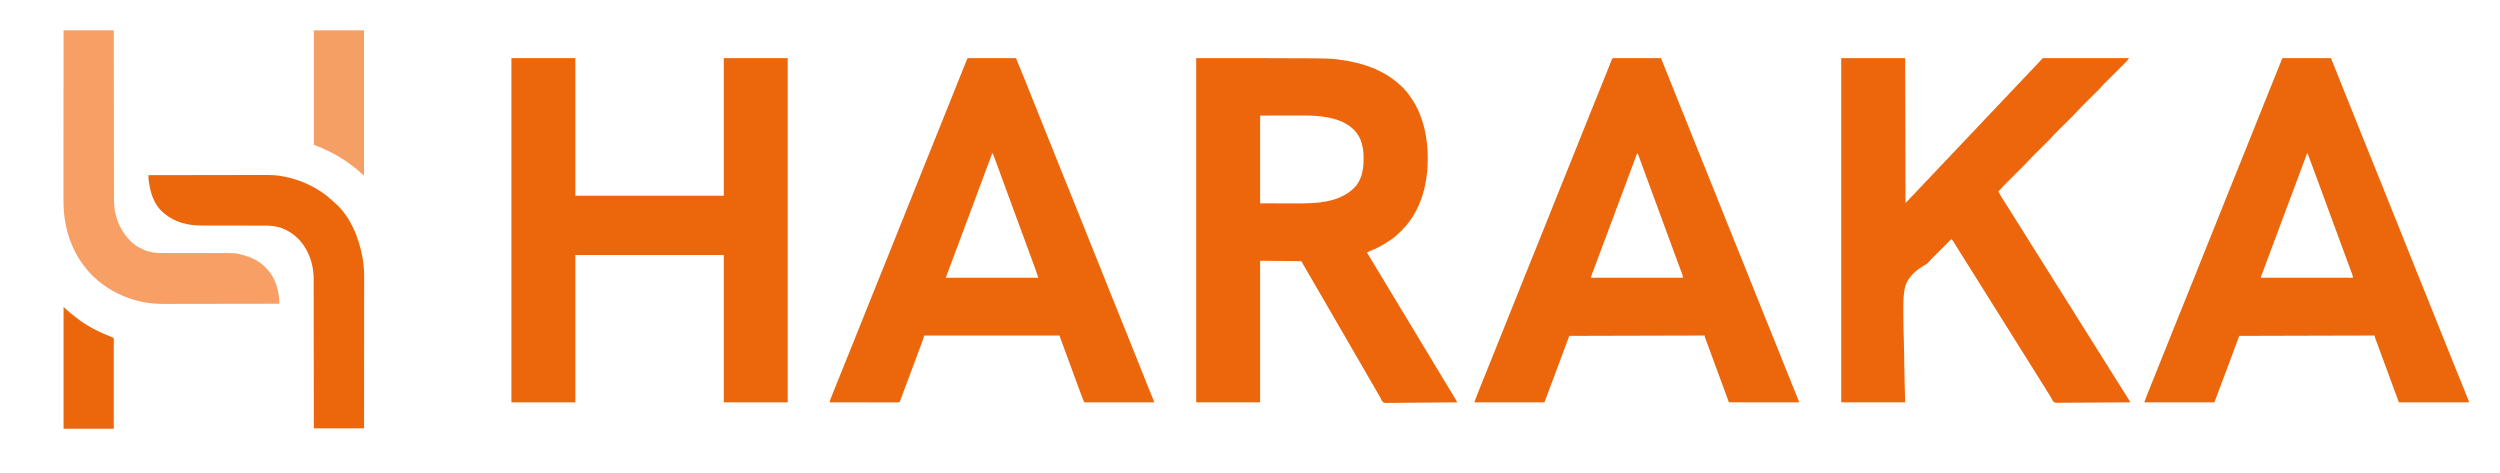
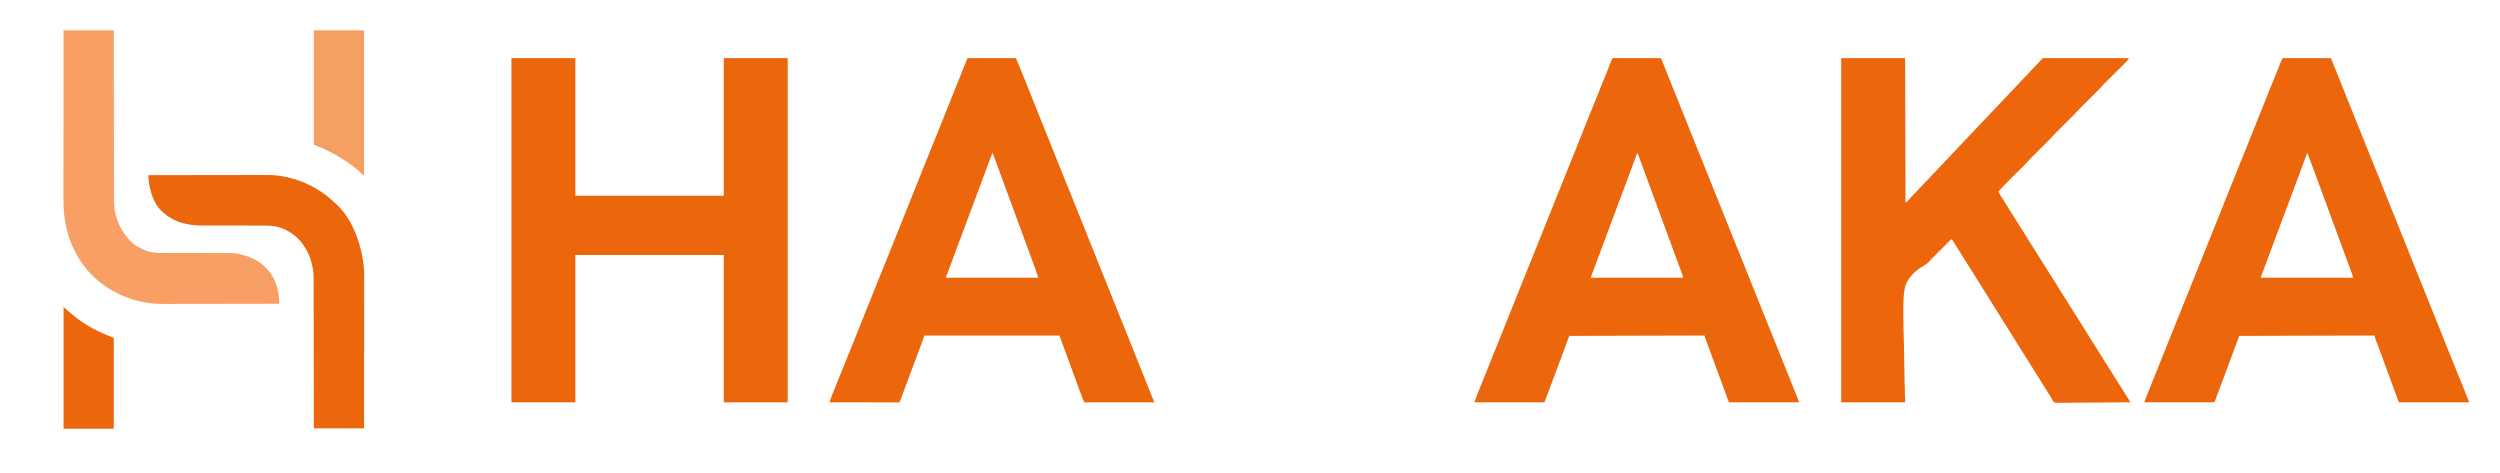
<svg xmlns="http://www.w3.org/2000/svg" version="1.1" width="6922" height="1311">
-   <path d="M0 0 C365.093 0 365.093 0 394.188 3.812 C395.166 3.938 395.166 3.938 396.164 4.067 C456.165 11.835 517.445 31.149 562.727 72.914 C564.839 74.852 567 76.71 569.188 78.562 C573.197 82.078 576.61 85.891 580 90 C580.423 90.5 580.845 90.999 581.281 91.514 C632.778 152.511 645.885 234.772 639.754 312.238 C634.338 372.178 614.218 430.085 572 474 C571.431 474.596 570.862 475.192 570.276 475.806 C561.754 484.693 552.958 492.751 543 500 C542.192 500.591 542.192 500.591 541.369 501.193 C532.905 507.335 524.074 512.819 515 518 C514.361 518.366 513.723 518.732 513.065 519.109 C500.532 526.211 487.355 531.645 474 537 C474 540.734 475.09 542.13 477.051 545.293 C477.72 546.382 478.389 547.471 479.079 548.594 C479.442 549.177 479.805 549.761 480.179 550.363 C482.134 553.51 484.068 556.67 486.004 559.828 C486.411 560.492 486.819 561.155 487.239 561.839 C491.413 568.645 495.48 575.513 499.54 582.388 C505.589 592.632 511.699 602.825 518.009 612.912 C523.397 621.562 528.563 630.341 533.749 639.113 C538.587 647.293 543.459 655.443 548.5 663.5 C554.409 672.945 560.08 682.523 565.749 692.113 C570.587 700.293 575.459 708.443 580.5 716.5 C586.409 725.945 592.08 735.523 597.749 745.113 C602.587 753.293 607.459 761.443 612.5 769.5 C618.409 778.945 624.08 788.523 629.749 798.113 C634.587 806.293 639.459 814.443 644.5 822.5 C650.409 831.945 656.08 841.523 661.749 851.113 C666.587 859.293 671.459 867.443 676.5 875.5 C682.405 884.939 688.074 894.511 693.738 904.095 C699.264 913.442 704.849 922.744 710.641 931.93 C713.607 936.657 716.426 941.452 719.185 946.302 C719.553 946.948 719.921 947.594 720.301 948.26 C721.201 949.839 722.101 951.42 723 953 C696.41 953.304 669.82 953.533 643.228 953.674 C630.881 953.741 618.535 953.832 606.189 953.981 C595.427 954.11 584.667 954.194 573.904 954.223 C568.206 954.24 562.509 954.28 556.811 954.374 C551.446 954.463 546.083 954.49 540.717 954.47 C538.75 954.474 536.782 954.5 534.816 954.55 C522.703 954.842 522.703 954.842 518 953 C513.958 949.08 512.159 945.207 510 940 C508.838 937.946 507.651 935.906 506.43 933.887 C505.243 931.821 504.058 929.755 502.875 927.688 C501.56 925.399 500.245 923.112 498.93 920.824 C498.273 919.683 497.617 918.541 496.94 917.365 C493.98 912.232 490.991 907.115 488 902 C479.977 888.27 472.041 874.489 464.104 860.709 C456.86 848.132 449.593 835.57 442.269 823.039 C437.349 814.614 432.475 806.164 427.605 797.711 C423.427 790.46 419.223 783.225 415 776 C406.977 762.27 399.041 748.489 391.104 734.709 C383.86 722.132 376.593 709.57 369.269 697.039 C364.349 688.614 359.475 680.164 354.605 671.711 C350.427 664.46 346.223 657.225 342 650 C336.501 640.59 331.046 631.155 325.605 621.711 C321.426 614.46 317.221 607.226 313 600 C305.625 587.357 298.314 574.678 291 562 C253.38 561.67 215.76 561.34 177 561 C177 690.36 177 819.72 177 953 C118.59 953 60.18 953 0 953 C0 638.51 0 324.02 0 0 Z M177 159 C177 239.19 177 319.38 177 402 C208.216 402.062 208.216 402.062 240.062 402.125 C246.567 402.143 253.072 402.161 259.774 402.18 C265.745 402.187 265.745 402.187 271.716 402.191 C274.991 402.195 278.267 402.206 281.542 402.219 C295.596 402.268 309.587 402.003 323.611 401.101 C324.854 401.022 326.096 400.943 327.376 400.861 C369.58 397.902 412.396 387.107 441.675 354.584 C458.595 334.36 463.595 307.005 463.391 281.396 C463.375 279 463.391 276.606 463.41 274.211 C463.446 248.479 457.751 221.527 440 202 C438.875 200.753 438.875 200.753 437.727 199.48 C407.273 167.401 356.02 160.37 314 159 C304.207 158.835 294.412 158.88 284.618 158.899 C281.198 158.904 277.777 158.905 274.356 158.905 C264.404 158.911 254.452 158.925 244.5 158.938 C211.088 158.968 211.088 158.968 177 159 Z " fill="#ED660C" transform="translate(3312,161)" />
  <path d="M0 0 C58.41 0 116.82 0 177 0 C177 125.73 177 251.46 177 381 C312.63 381 448.26 381 588 381 C588 255.27 588 129.54 588 0 C646.41 0 704.82 0 765 0 C765 314.49 765 628.98 765 953 C706.59 953 648.18 953 588 953 C588 818.36 588 683.72 588 545 C452.37 545 316.74 545 177 545 C177 679.64 177 814.28 177 953 C118.59 953 60.18 953 0 953 C0 638.51 0 324.02 0 0 Z " fill="#EC660C" transform="translate(1416,161)" />
  <path d="M0 0 C58.41 0 116.82 0 177 0 C177.33 132.33 177.66 264.66 178 401 C186.897 392.193 186.897 392.193 195.16 383.059 C197.958 379.928 200.966 377.013 203.953 374.066 C206.58 371.461 209.1 368.815 211.5 366 C214.783 362.149 218.354 358.617 221.953 355.066 C224.58 352.461 227.1 349.815 229.5 347 C232.783 343.149 236.354 339.617 239.953 336.066 C242.58 333.461 245.1 330.815 247.5 328 C250.783 324.149 254.354 320.617 257.953 317.066 C260.58 314.461 263.1 311.815 265.5 309 C268.783 305.149 272.354 301.617 275.953 298.066 C278.58 295.461 281.1 292.815 283.5 290 C286.783 286.149 290.354 282.617 293.953 279.066 C296.58 276.461 299.1 273.815 301.5 271 C304.783 267.149 308.354 263.617 311.953 260.066 C314.58 257.461 317.1 254.815 319.5 252 C322.783 248.149 326.354 244.617 329.953 241.066 C332.58 238.461 335.1 235.815 337.5 233 C340.783 229.149 344.354 225.617 347.953 222.066 C350.58 219.461 353.1 216.815 355.5 214 C358.783 210.149 362.354 206.617 365.953 203.066 C368.58 200.461 371.1 197.815 373.5 195 C376.783 191.149 380.354 187.617 383.953 184.066 C386.58 181.461 389.1 178.815 391.5 176 C394.783 172.149 398.354 168.617 401.953 165.066 C404.58 162.461 407.1 159.815 409.5 157 C412.783 153.149 416.354 149.617 419.953 146.066 C422.58 143.461 425.1 140.815 427.5 138 C430.783 134.149 434.354 130.617 437.953 127.066 C440.58 124.461 443.1 121.815 445.5 119 C448.783 115.149 452.354 111.617 455.953 108.066 C458.58 105.461 461.1 102.815 463.5 100 C466.783 96.149 470.354 92.617 473.953 89.066 C476.58 86.461 479.1 83.815 481.5 81 C484.783 77.149 488.354 73.617 491.953 70.066 C494.58 67.461 497.1 64.815 499.5 62 C502.783 58.149 506.354 54.617 509.953 51.066 C512.58 48.461 515.1 45.815 517.5 43 C520.783 39.149 524.354 35.617 527.953 32.066 C530.58 29.461 533.1 26.815 535.5 24 C538.341 20.667 541.384 17.574 544.5 14.5 C548.885 10.163 553.007 5.696 557 1 C558.927 -0.927 561.819 -0.123 564.384 -0.129 C565.311 -0.126 566.239 -0.123 567.194 -0.12 C568.659 -0.122 568.659 -0.122 570.154 -0.123 C573.453 -0.125 576.753 -0.119 580.053 -0.114 C582.408 -0.113 584.763 -0.113 587.117 -0.114 C593.532 -0.114 599.947 -0.108 606.362 -0.101 C612.381 -0.095 618.399 -0.095 624.417 -0.094 C636.34 -0.092 648.264 -0.085 660.187 -0.075 C671.773 -0.066 683.358 -0.059 694.943 -0.055 C695.657 -0.055 696.37 -0.054 697.106 -0.054 C700.686 -0.053 704.265 -0.052 707.845 -0.05 C737.564 -0.04 767.282 -0.022 797 0 C796.069 1.264 795.134 2.526 794.199 3.787 C793.679 4.49 793.159 5.192 792.623 5.917 C790.113 9.139 787.277 11.977 784.371 14.84 C783.421 15.788 783.421 15.788 782.452 16.755 C780.38 18.821 778.301 20.879 776.223 22.938 C774.768 24.386 773.313 25.835 771.859 27.285 C768.044 31.087 764.223 34.883 760.401 38.678 C754.287 44.749 748.179 50.827 742.075 56.908 C739.953 59.02 737.828 61.128 735.702 63.236 C730.257 68.648 724.867 74.019 719.898 79.876 C715.483 84.817 710.69 89.415 705.992 94.083 C703.962 96.1 701.936 98.12 699.91 100.141 C694.882 105.156 689.847 110.166 684.813 115.176 C680.549 119.421 676.287 123.668 672.027 127.917 C670.042 129.896 668.054 131.871 666.066 133.846 C659.087 140.738 659.087 140.738 652.5 148 C647.67 153.677 642.275 158.834 636.992 164.083 C634.962 166.1 632.936 168.12 630.91 170.141 C625.882 175.156 620.847 180.166 615.813 185.176 C611.549 189.421 607.287 193.668 603.027 197.917 C601.042 199.896 599.054 201.871 597.066 203.846 C591.84 209.052 586.699 214.238 581.916 219.859 C577.55 224.738 572.82 229.285 568.177 233.898 C566.181 235.881 564.188 237.868 562.196 239.855 C557.251 244.787 552.3 249.713 547.35 254.64 C543.156 258.814 538.964 262.99 534.775 267.169 C532.823 269.114 530.869 271.057 528.914 272.998 C522.02 279.81 522.02 279.81 515.514 286.986 C510.677 292.667 505.28 297.829 499.992 303.083 C497.962 305.1 495.936 307.12 493.91 309.141 C488.882 314.156 483.847 319.166 478.813 324.176 C474.549 328.421 470.287 332.668 466.027 336.917 C464.042 338.896 462.054 340.871 460.066 342.846 C451.931 350.945 451.931 350.945 444.277 359.497 C442.481 361.611 440.54 363.558 438.562 365.5 C437.883 366.17 437.204 366.841 436.504 367.531 C435.759 368.258 435.759 368.258 435 369 C437.819 374.871 440.98 380.338 444.5 385.812 C445.577 387.503 446.654 389.193 447.73 390.883 C448.276 391.736 448.822 392.59 449.384 393.47 C451.873 397.368 454.344 401.277 456.812 405.188 C457.542 406.342 457.542 406.342 458.287 407.521 C463.028 415.03 467.73 422.563 472.433 430.096 C476.271 436.242 480.125 442.378 484 448.5 C489.177 456.679 494.308 464.886 499.434 473.098 C503.271 479.243 507.125 485.378 511 491.5 C516.177 499.679 521.308 507.886 526.434 516.098 C530.271 522.243 534.125 528.378 538 534.5 C542.526 541.651 547.019 548.821 551.5 556 C557.965 566.356 564.471 576.685 571 587 C578.18 598.343 585.324 609.708 592.433 621.096 C596.271 627.242 600.125 633.378 604 639.5 C609.177 647.679 614.308 655.886 619.434 664.098 C623.271 670.243 627.125 676.378 631 682.5 C636.177 690.679 641.308 698.886 646.434 707.098 C650.271 713.243 654.125 719.378 658 725.5 C663.177 733.679 668.308 741.886 673.434 750.098 C677.271 756.243 681.125 762.378 685 768.5 C690.177 776.679 695.308 784.886 700.434 793.098 C704.271 799.243 708.125 805.378 712 811.5 C717.177 819.679 722.308 827.886 727.434 836.098 C731.271 842.243 735.125 848.378 739 854.5 C743.526 861.651 748.019 868.821 752.5 876 C758.965 886.356 765.471 896.685 772 907 C775.441 912.436 778.879 917.875 782.31 923.318 C783.53 925.254 784.75 927.189 785.972 929.124 C788.047 932.414 790.118 935.706 792.188 939 C792.848 940.046 793.508 941.091 794.189 942.169 C794.801 943.144 795.413 944.12 796.043 945.125 C796.59 945.994 797.137 946.863 797.7 947.758 C799 950 799 950 800 953 C772.741 953.234 745.481 953.41 718.221 953.518 C705.564 953.57 692.907 953.64 680.25 953.754 C669.218 953.854 658.187 953.919 647.156 953.941 C641.314 953.954 635.473 953.985 629.631 954.057 C624.132 954.125 618.635 954.146 613.136 954.131 C611.118 954.134 609.101 954.154 607.083 954.192 C591.836 954.468 591.836 954.468 587.306 950.847 C585.478 948.286 584.225 945.889 583 943 C582.133 941.571 581.247 940.153 580.332 938.754 C579.489 937.359 578.65 935.961 577.812 934.562 C574.02 928.293 570.175 922.063 566.25 915.875 C561.704 908.703 557.185 901.515 552.688 894.312 C552.06 893.307 551.432 892.302 550.785 891.266 C548.211 887.144 545.637 883.021 543.063 878.897 C536.73 868.752 530.395 858.607 524 848.5 C516.301 836.333 508.687 824.112 501.063 811.897 C494.73 801.752 488.395 791.607 482 781.5 C474.301 769.333 466.687 757.112 459.063 744.897 C452.73 734.752 446.395 724.607 440 714.5 C432.301 702.333 424.687 690.112 417.063 677.897 C410.73 667.752 404.395 657.607 398 647.5 C390.301 635.333 382.687 623.112 375.063 610.897 C368.73 600.752 362.395 590.607 356 580.5 C348.301 568.333 340.687 556.112 333.063 543.897 C329.308 537.881 325.549 531.867 321.786 525.855 C320.019 523.031 318.258 520.203 316.496 517.375 C315.414 515.646 314.332 513.917 313.25 512.188 C312.761 511.399 312.271 510.61 311.767 509.798 C311.313 509.074 310.859 508.351 310.391 507.605 C309.999 506.978 309.608 506.35 309.204 505.704 C307.951 503.93 306.55 502.516 305 501 C297.295 508.682 289.593 516.367 281.894 524.055 C278.318 527.625 274.742 531.194 271.163 534.762 C267.705 538.209 264.249 541.659 260.795 545.11 C259.482 546.422 258.167 547.733 256.852 549.042 C255 550.887 253.151 552.735 251.302 554.584 C250.767 555.116 250.231 555.649 249.679 556.197 C246.464 559.418 246.464 559.418 243.532 562.894 C239.637 567.853 235.474 570.692 229.998 573.783 C207.906 586.36 186.892 604.571 178 629 C171.328 653.649 171.947 680.398 171.922 705.734 C171.92 707.062 171.92 707.062 171.918 708.417 C171.899 731.499 172.474 754.557 173.233 777.625 C173.669 791.039 173.951 804.449 174.131 817.868 C174.144 818.83 174.157 819.791 174.171 820.782 C174.272 828.308 174.366 835.835 174.457 843.361 C174.904 879.924 175.995 916.44 177 953 C118.59 953 60.18 953 0 953 C0 638.51 0 324.02 0 0 Z " fill="#ED660C" transform="translate(5098,161)" />
  <path d="M0 0 C0.987 0.001 1.974 0.002 2.992 0.003 C4.121 0.001 5.249 0 6.412 -0.001 C8.287 0.004 8.287 0.004 10.199 0.01 C11.506 0.009 12.813 0.009 14.16 0.009 C17.754 0.009 21.349 0.015 24.944 0.022 C28.697 0.028 32.45 0.028 36.203 0.03 C43.315 0.033 50.426 0.041 57.538 0.051 C65.632 0.062 73.726 0.068 81.82 0.073 C98.475 0.083 115.13 0.101 131.784 0.123 C132.015 0.7 132.245 1.276 132.482 1.87 C142.945 28.05 153.413 54.227 163.933 80.385 C164.551 81.922 164.551 81.922 165.182 83.491 C167.3 88.758 169.418 94.024 171.537 99.291 C183.636 129.369 195.726 159.451 207.757 189.557 C208.423 191.223 208.423 191.223 209.103 192.924 C213.344 203.536 217.584 214.148 221.818 224.763 C230.516 246.563 239.296 268.327 248.184 290.05 C255.955 309.049 263.614 328.092 271.217 347.159 C275.059 356.792 278.908 366.422 282.757 376.053 C283.16 377.062 283.564 378.072 283.979 379.112 C294.044 404.297 304.164 429.46 314.284 454.623 C324.87 480.946 335.453 507.271 345.987 533.615 C346.396 534.637 346.804 535.658 347.225 536.71 C351.085 546.363 354.943 556.017 358.798 565.672 C365.807 583.224 372.841 600.766 379.953 618.277 C388.554 639.458 397.073 660.672 405.595 681.884 C406.993 685.364 408.391 688.843 409.79 692.322 C419.821 717.282 429.842 742.245 439.823 767.225 C440.217 768.21 440.611 769.196 441.017 770.211 C444.089 777.899 447.16 785.587 450.231 793.275 C459.632 816.809 469.08 840.32 478.673 863.776 C485.972 881.623 493.192 899.5 500.365 917.398 C501.554 920.363 502.744 923.328 503.935 926.293 C505.325 929.752 506.712 933.212 508.096 936.673 C508.609 937.955 509.123 939.236 509.638 940.517 C510.344 942.272 511.046 944.029 511.747 945.786 C512.142 946.774 512.538 947.761 512.945 948.778 C513.784 951.123 513.784 951.123 513.784 953.123 C449.764 953.123 385.744 953.123 319.784 953.123 C300.302 900.407 300.302 900.407 293.847 882.811 C293.107 880.795 292.367 878.78 291.627 876.764 C290.107 872.625 288.587 868.485 287.068 864.345 C283.988 855.953 280.907 847.562 277.825 839.172 C276.313 835.057 274.803 830.942 273.293 826.826 C269.728 817.112 266.15 807.403 262.542 797.705 C261.559 795.057 260.576 792.41 259.594 789.762 C258.681 787.308 257.764 784.856 256.846 782.404 C256.302 780.938 255.758 779.472 255.214 778.006 C254.965 777.346 254.716 776.686 254.459 776.006 C253.43 773.215 252.784 771.127 252.784 768.123 C129.034 768.453 5.284 768.783 -122.216 769.123 C-130.796 792.223 -139.376 815.323 -148.216 839.123 C-153.052 852.041 -157.888 864.959 -162.741 877.87 C-165.759 885.902 -168.769 893.936 -171.777 901.971 C-173.449 906.435 -175.121 910.9 -176.794 915.364 C-178.168 919.033 -179.542 922.703 -180.915 926.372 C-182.202 929.811 -183.49 933.249 -184.779 936.687 C-185.257 937.965 -185.735 939.242 -186.213 940.519 C-186.869 942.274 -187.527 944.029 -188.185 945.783 C-188.555 946.77 -188.924 947.758 -189.306 948.776 C-190.216 951.123 -190.216 951.123 -191.216 953.123 C-255.236 953.123 -319.256 953.123 -385.216 953.123 C-378.322 934.74 -378.322 934.74 -375.842 928.582 C-375.551 927.855 -375.26 927.128 -374.96 926.379 C-374.011 924.009 -373.059 921.64 -372.106 919.271 C-371.411 917.536 -370.715 915.801 -370.019 914.066 C-367.754 908.417 -365.485 902.77 -363.216 897.123 C-362.432 895.171 -361.648 893.219 -360.863 891.267 C-355.808 878.683 -350.748 866.1 -345.688 853.517 C-333.83 824.031 -321.973 794.545 -310.181 765.033 C-309.787 764.048 -309.393 763.062 -308.987 762.047 C-306.671 756.249 -304.354 750.45 -302.038 744.651 C-292.544 720.883 -283.039 697.121 -273.341 673.436 C-263.604 649.655 -254.061 625.798 -244.528 601.936 C-244.127 600.932 -243.727 599.929 -243.314 598.895 C-242.911 597.888 -242.509 596.881 -242.094 595.843 C-239.603 589.605 -237.111 583.368 -234.618 577.131 C-234.197 576.077 -233.776 575.024 -233.342 573.938 C-223.129 548.381 -212.86 522.845 -202.591 497.311 C-192.049 471.098 -181.511 444.884 -171.02 418.65 C-170.612 417.628 -170.203 416.606 -169.782 415.553 C-165.92 405.894 -162.059 396.234 -158.201 386.573 C-151.193 369.021 -144.159 351.479 -137.047 333.969 C-128.445 312.787 -119.926 291.572 -111.404 270.359 C-110.008 266.886 -108.613 263.413 -107.217 259.941 C-97.104 234.775 -87.001 209.606 -76.931 184.424 C-76.525 183.409 -76.119 182.393 -75.7 181.347 C-71.867 171.762 -68.036 162.177 -64.208 152.59 C-57.137 134.882 -50.041 117.185 -42.865 99.519 C-37.737 86.894 -32.644 74.254 -27.567 61.607 C-26.842 59.8 -26.116 57.993 -25.39 56.186 C-22.447 48.858 -19.505 41.53 -16.566 34.2 C-14.729 29.618 -12.89 25.037 -11.049 20.456 C-10.356 18.732 -9.665 17.008 -8.974 15.284 C-8.026 12.914 -7.073 10.545 -6.121 8.177 C-5.698 7.119 -5.698 7.119 -5.268 6.04 C-2.896 0.161 -2.896 0.161 0 0 Z M65.784 263.123 C65.366 264.252 65.366 264.252 64.938 265.404 C40.98 330.004 40.98 330.004 29.347 360.998 C28.932 362.102 28.518 363.206 28.091 364.343 C25.467 371.333 22.842 378.322 20.217 385.31 C15.341 398.289 10.467 411.268 5.597 424.248 C5.314 425.002 5.031 425.757 4.739 426.534 C-4.973 452.416 -14.62 478.323 -24.234 504.242 C-30.862 522.111 -37.515 539.969 -44.216 557.811 C-44.943 559.748 -45.67 561.685 -46.397 563.622 C-47.412 566.325 -48.426 569.028 -49.441 571.73 C-50.366 574.195 -51.291 576.659 -52.216 579.123 C-52.504 579.891 -52.792 580.66 -53.089 581.451 C-54.845 586.131 -56.595 590.814 -58.341 595.498 C-58.954 597.131 -58.954 597.131 -59.579 598.798 C-59.936 599.758 -60.293 600.719 -60.661 601.709 C-61.118 602.932 -61.118 602.932 -61.583 604.179 C-62.319 606.099 -62.319 606.099 -62.216 608.123 C21.934 608.123 106.084 608.123 192.784 608.123 C191.922 602.877 191.922 602.877 190.396 597.997 C190.113 597.232 189.83 596.468 189.538 595.681 C189.229 594.861 188.92 594.042 188.601 593.197 C188.111 591.88 188.111 591.88 187.611 590.535 C186.901 588.628 186.189 586.722 185.474 584.817 C184.325 581.753 183.183 578.687 182.042 575.62 C180.841 572.393 179.64 569.166 178.437 565.939 C174.579 555.587 170.765 545.219 166.96 534.847 C165.835 531.779 164.709 528.711 163.583 525.643 C162.067 521.516 160.552 517.389 159.037 513.261 C155.35 503.215 151.661 493.169 147.972 483.123 C147.605 482.126 147.239 481.128 146.862 480.1 C140.68 463.271 134.484 446.446 128.284 429.623 C121.713 411.793 115.148 393.961 108.597 376.123 C108.232 375.13 107.867 374.136 107.491 373.113 C103.773 362.99 100.056 352.867 96.346 342.742 C86.605 316.159 76.773 289.614 66.784 263.123 C66.454 263.123 66.124 263.123 65.784 263.123 Z " fill="#EC660C" transform="translate(6322.216,160.877)" />
  <path d="M0 0 C44.22 0 88.44 0 134 0 C151.212 41.309 151.212 41.309 157.703 57.629 C158.46 59.525 159.216 61.42 159.974 63.315 C161.572 67.32 163.17 71.325 164.766 75.33 C168.684 85.162 172.611 94.99 176.537 104.818 C177.452 107.109 178.367 109.4 179.282 111.691 C189.731 137.852 200.238 163.99 210.75 190.125 C221.168 216.027 231.582 241.93 241.941 267.855 C242.536 269.344 242.536 269.344 243.143 270.863 C245.485 276.723 247.826 282.584 250.167 288.445 C250.545 289.391 250.923 290.338 251.312 291.312 C251.879 292.731 251.879 292.731 252.457 294.179 C261.192 316.044 269.953 337.897 278.875 359.688 C289.441 385.492 299.777 411.387 310.121 437.28 C312.613 443.518 315.105 449.755 317.598 455.992 C318.019 457.046 318.44 458.099 318.873 459.185 C329.087 484.742 339.355 510.278 349.625 535.812 C360.167 562.025 370.705 588.239 381.195 614.473 C381.604 615.495 382.013 616.517 382.434 617.57 C386.296 627.229 390.157 636.889 394.014 646.55 C401.023 664.102 408.057 681.644 415.169 699.154 C423.771 720.336 432.29 741.551 440.812 762.764 C442.207 766.237 443.603 769.71 444.998 773.182 C455.111 798.348 465.214 823.517 475.285 848.699 C475.691 849.714 476.097 850.73 476.516 851.776 C480.348 861.361 484.18 870.946 488.008 880.533 C489.728 884.842 491.45 889.152 493.172 893.461 C493.498 894.278 493.825 895.095 494.161 895.937 C499.86 910.195 505.617 924.429 511.406 938.65 C511.86 939.766 511.86 939.766 512.323 940.904 C512.886 942.288 513.45 943.672 514.014 945.056 C515.084 947.687 516.101 950.304 517 953 C452.98 953 388.96 953 323 953 C319.69 945.057 316.502 937.153 313.551 929.082 C313.141 927.967 312.731 926.853 312.308 925.705 C310.974 922.075 309.643 918.444 308.312 914.812 C307.373 912.254 306.433 909.697 305.493 907.139 C303.578 901.928 301.665 896.718 299.754 891.506 C297.255 884.695 294.753 877.884 292.25 871.074 C286.606 855.719 280.968 840.362 275.331 825.004 C273.698 820.552 272.063 816.101 270.429 811.65 C269.289 808.545 268.15 805.439 267.011 802.334 C266.304 800.409 265.597 798.484 264.891 796.559 C264.389 795.191 264.389 795.191 263.877 793.796 C262.322 789.564 260.755 785.337 259.154 781.122 C258.729 780 258.729 780 258.295 778.856 C257.771 777.476 257.244 776.098 256.713 774.721 C255 770.219 255 770.219 255 768 C131.25 768 7.5 768 -120 768 C-120.99 771.3 -121.98 774.6 -123 778 C-123.562 779.657 -124.139 781.309 -124.748 782.95 C-125.062 783.801 -125.376 784.651 -125.7 785.528 C-126.036 786.429 -126.372 787.33 -126.719 788.258 C-127.268 789.74 -127.268 789.74 -127.828 791.251 C-129.049 794.544 -130.274 797.834 -131.5 801.125 C-132.378 803.489 -133.256 805.853 -134.134 808.217 C-144.142 835.142 -154.241 862.034 -164.341 888.924 C-168.134 899.02 -171.916 909.119 -175.688 919.223 C-176.942 922.581 -178.198 925.94 -179.453 929.298 C-180.229 931.376 -181.003 933.454 -181.777 935.532 C-182.82 938.333 -183.867 941.134 -184.914 943.934 C-185.217 944.75 -185.52 945.566 -185.832 946.406 C-187.886 951.886 -187.886 951.886 -189 953 C-191.492 953.098 -193.955 953.13 -196.447 953.12 C-197.631 953.122 -197.631 953.122 -198.838 953.123 C-201.502 953.125 -204.166 953.119 -206.83 953.114 C-208.732 953.113 -210.634 953.113 -212.535 953.114 C-217.715 953.114 -222.894 953.108 -228.074 953.101 C-233.48 953.095 -238.887 953.095 -244.293 953.093 C-254.539 953.09 -264.785 953.082 -275.031 953.072 C-286.692 953.061 -298.353 953.055 -310.015 953.05 C-334.01 953.04 -358.005 953.022 -382 953 C-381.212 948.748 -379.902 944.912 -378.282 940.914 C-377.864 939.868 -377.864 939.868 -377.438 938.8 C-376.51 936.478 -375.575 934.159 -374.641 931.84 C-373.975 930.178 -373.309 928.516 -372.643 926.854 C-370.873 922.435 -369.098 918.019 -367.321 913.603 C-365.602 909.324 -363.887 905.044 -362.172 900.764 C-353.94 880.231 -345.66 859.719 -337.373 839.209 C-327.814 815.553 -318.29 791.884 -308.777 768.209 C-307.407 764.798 -306.036 761.387 -304.665 757.977 C-294.752 733.311 -284.848 708.642 -274.984 683.957 C-274.59 682.97 -274.196 681.983 -273.789 680.967 C-270.708 673.255 -267.627 665.543 -264.546 657.831 C-255.81 635.962 -247.049 614.106 -238.125 592.312 C-228.388 568.532 -218.845 544.675 -209.312 520.812 C-208.912 519.809 -208.511 518.806 -208.098 517.772 C-207.695 516.765 -207.293 515.757 -206.879 514.72 C-204.387 508.482 -201.895 502.245 -199.402 496.008 C-198.981 494.954 -198.56 493.901 -198.127 492.815 C-187.913 467.258 -177.645 441.722 -167.375 416.188 C-156.833 389.975 -146.295 363.761 -135.805 337.527 C-135.396 336.505 -134.987 335.483 -134.566 334.43 C-130.704 324.771 -126.843 315.111 -122.986 305.45 C-115.977 287.898 -108.943 270.356 -101.831 252.846 C-93.229 231.664 -84.71 210.449 -76.188 189.236 C-74.793 185.763 -73.397 182.29 -72.002 178.818 C-61.889 153.652 -51.786 128.483 -41.715 103.301 C-41.309 102.286 -40.903 101.27 -40.484 100.224 C-36.652 90.639 -32.82 81.054 -28.992 71.467 C-21.881 53.658 -14.748 35.859 -7.547 18.086 C-7.219 17.277 -6.892 16.468 -6.554 15.635 C-5.64 13.376 -4.724 11.118 -3.808 8.861 C-3.536 8.191 -3.265 7.521 -2.986 6.831 C-1.116 2.231 -1.116 2.231 0 0 Z M68 264 C67.772 264.617 67.544 265.234 67.309 265.869 C55.505 297.773 43.648 329.655 31.688 361.5 C22.555 385.815 13.471 410.148 4.438 434.5 C-3.043 454.666 -10.539 474.825 -18.104 494.959 C-25.921 515.767 -33.691 536.593 -41.457 557.421 C-42.483 560.173 -43.509 562.924 -44.535 565.676 C-45.277 567.665 -46.019 569.655 -46.76 571.645 C-49.08 577.866 -51.405 584.084 -53.746 590.297 C-54.169 591.423 -54.593 592.548 -55.03 593.708 C-55.821 595.809 -56.614 597.909 -57.408 600.009 C-57.924 601.379 -57.924 601.379 -58.451 602.777 C-58.903 603.972 -58.903 603.972 -59.363 605.191 C-60.055 606.838 -60.055 606.838 -60 608 C24.48 608 108.96 608 196 608 C190.899 592.681 190.899 592.681 185.453 577.496 C185.045 576.39 184.636 575.284 184.215 574.144 C182.896 570.574 181.573 567.006 180.25 563.438 C179.314 560.907 178.379 558.376 177.444 555.846 C176.015 551.979 174.587 548.112 173.157 544.246 C169.059 533.168 164.981 522.083 160.912 510.994 C159.806 507.982 158.7 504.971 157.594 501.959 C155.031 494.979 152.469 488 149.906 481.021 C147.334 474.014 144.761 467.007 142.188 460 C141.821 459.002 141.454 458.003 141.076 456.974 C134.895 440.145 128.7 423.322 122.5 406.5 C115.929 388.67 109.364 370.838 102.812 353 C102.451 352.015 102.089 351.029 101.716 350.014 C97.92 339.678 94.125 329.341 90.331 319.004 C88.698 314.552 87.063 310.101 85.429 305.65 C84.289 302.545 83.15 299.439 82.011 296.334 C78.049 285.54 74.057 274.758 70 264 C69.34 264 68.68 264 68 264 Z " fill="#EC660C" transform="translate(2679,161)" />
  <path d="M0 0 C0.987 0.001 1.974 0.002 2.992 0.003 C4.121 0.001 5.249 0 6.412 -0.001 C8.287 0.004 8.287 0.004 10.199 0.01 C11.506 0.009 12.813 0.009 14.16 0.009 C17.754 0.009 21.349 0.015 24.944 0.022 C28.697 0.028 32.45 0.028 36.203 0.03 C43.315 0.033 50.426 0.041 57.538 0.051 C65.632 0.062 73.726 0.068 81.82 0.073 C98.475 0.083 115.13 0.101 131.784 0.123 C132.352 1.545 132.352 1.545 132.932 2.996 C141.095 23.43 149.278 43.856 157.487 64.271 C158.116 65.835 158.116 65.835 158.758 67.43 C160.943 72.865 163.128 78.299 165.314 83.734 C177.252 113.418 189.186 143.103 201.065 172.811 C201.472 173.826 201.878 174.842 202.296 175.888 C206.13 185.477 209.963 195.067 213.792 204.657 C220.803 222.215 227.839 239.761 234.953 257.277 C243.555 278.459 252.074 299.674 260.596 320.887 C261.992 324.36 263.387 327.833 264.783 331.305 C274.896 356.471 284.999 381.64 295.069 406.822 C295.475 407.838 295.881 408.853 296.3 409.899 C300.133 419.484 303.964 429.069 307.792 438.657 C314.809 456.229 321.85 473.79 328.97 491.32 C337.485 512.287 345.919 533.287 354.356 554.286 C355.743 557.739 357.131 561.191 358.518 564.643 C368.962 590.629 379.391 616.621 389.784 642.627 C390.228 643.736 390.671 644.845 391.128 645.988 C395.36 656.577 399.591 667.166 403.816 677.758 C412.509 699.545 421.284 721.297 430.166 743.008 C438.387 763.102 446.475 783.248 454.517 803.415 C457.968 812.069 461.425 820.721 464.882 829.373 C465.475 830.857 465.475 830.857 466.08 832.371 C472.16 847.59 478.269 862.798 484.395 877.999 C485.769 881.407 487.142 884.816 488.515 888.225 C492.497 898.108 496.48 907.991 500.471 917.871 C502.105 921.919 503.737 925.969 505.368 930.018 C506.13 931.908 506.893 933.798 507.657 935.687 C508.7 938.263 509.738 940.841 510.775 943.42 C511.084 944.179 511.392 944.937 511.709 945.719 C513.784 950.895 513.784 950.895 513.784 953.123 C449.764 953.123 385.744 953.123 319.784 953.123 C305.978 915.648 292.181 878.17 278.419 840.679 C276.429 835.26 274.44 829.842 272.45 824.424 C271.303 821.3 270.157 818.175 269.011 815.05 C265.84 806.41 262.663 797.772 259.433 789.154 C259.065 788.171 259.065 788.171 258.69 787.169 C257.607 784.274 256.52 781.38 255.423 778.491 C255.065 777.537 254.707 776.583 254.339 775.6 C254.035 774.796 253.73 773.992 253.417 773.165 C252.784 771.123 252.784 771.123 252.784 768.123 C129.034 768.453 5.284 768.783 -122.216 769.123 C-130.796 792.223 -139.376 815.323 -148.216 839.123 C-152.141 849.612 -156.067 860.101 -160.008 870.583 C-163.065 878.714 -166.11 886.848 -169.156 894.982 C-171.025 899.973 -172.895 904.963 -174.764 909.953 C-176.331 914.133 -177.896 918.314 -179.461 922.495 C-180.941 926.448 -182.422 930.401 -183.904 934.354 C-184.458 935.834 -185.012 937.314 -185.566 938.795 C-186.33 940.837 -187.096 942.879 -187.862 944.921 C-188.294 946.075 -188.726 947.229 -189.171 948.418 C-190.216 951.123 -190.216 951.123 -191.216 953.123 C-255.236 953.123 -319.256 953.123 -385.216 953.123 C-378.319 934.733 -378.319 934.733 -375.556 927.857 C-375.222 927.024 -374.889 926.191 -374.546 925.333 C-373.417 922.512 -372.285 919.693 -371.153 916.873 C-370.297 914.735 -369.44 912.597 -368.583 910.459 C-356.573 880.495 -344.514 850.552 -332.466 820.604 C-321.859 794.236 -311.253 767.868 -300.653 741.498 C-300.204 740.381 -299.755 739.265 -299.293 738.114 C-289.183 712.963 -279.082 687.808 -269.017 662.639 C-268.608 661.617 -268.199 660.595 -267.778 659.543 C-263.917 649.887 -260.058 640.231 -256.202 630.574 C-249.193 613.021 -242.159 595.48 -235.047 577.969 C-226.445 556.787 -217.926 535.572 -209.404 514.359 C-208.008 510.886 -206.613 507.413 -205.217 503.941 C-195.104 478.775 -185.001 453.606 -174.931 428.424 C-174.525 427.409 -174.119 426.393 -173.7 425.347 C-169.867 415.762 -166.036 406.177 -162.208 396.59 C-155.191 379.018 -148.15 361.456 -141.03 343.926 C-132.515 322.959 -124.081 301.959 -115.644 280.96 C-114.257 277.508 -112.869 274.055 -111.482 270.603 C-101.038 244.617 -90.609 218.625 -80.216 192.619 C-79.551 190.956 -79.551 190.956 -78.872 189.258 C-74.64 178.67 -70.409 168.08 -66.184 157.488 C-57.457 135.616 -48.649 113.78 -39.73 91.985 C-34.158 78.365 -28.625 64.73 -23.173 51.061 C-22.869 50.298 -22.565 49.536 -22.251 48.75 C-19.864 42.763 -17.48 36.774 -15.098 30.785 C-13.266 26.177 -11.431 21.569 -9.593 16.963 C-8.755 14.86 -7.92 12.756 -7.085 10.652 C-6.584 9.396 -6.083 8.14 -5.582 6.885 C-5.147 5.791 -4.712 4.698 -4.264 3.571 C-2.801 0.156 -2.801 0.156 0 0 Z M65.784 263.123 C65.492 263.911 65.199 264.699 64.898 265.511 C39.863 332.983 39.863 332.983 32.347 352.998 C32.074 353.725 31.801 354.451 31.52 355.2 C30.015 359.208 28.509 363.215 27.002 367.223 C21.987 380.563 16.978 393.905 11.972 407.248 C11.684 408.016 11.395 408.784 11.098 409.575 C1.539 435.051 -7.961 460.548 -17.424 486.059 C-24.198 504.322 -30.992 522.576 -37.841 540.811 C-38.552 542.706 -39.264 544.601 -39.975 546.497 C-40.321 547.417 -40.667 548.338 -41.023 549.287 C-41.365 550.198 -41.707 551.11 -42.06 552.049 C-42.397 552.949 -42.735 553.849 -43.084 554.777 C-46.813 564.713 -50.541 574.65 -54.255 584.592 C-54.972 586.512 -55.691 588.431 -56.411 590.35 C-57.393 592.969 -58.371 595.589 -59.349 598.209 C-59.641 598.987 -59.934 599.764 -60.236 600.565 C-61.7 604.244 -61.7 604.244 -62.216 608.123 C21.934 608.123 106.084 608.123 192.784 608.123 C191.922 602.877 191.922 602.877 190.396 597.997 C190.113 597.232 189.83 596.468 189.538 595.681 C189.229 594.861 188.92 594.042 188.601 593.197 C188.111 591.88 188.111 591.88 187.611 590.535 C186.901 588.628 186.189 586.722 185.474 584.817 C184.325 581.753 183.183 578.687 182.042 575.62 C180.841 572.393 179.64 569.166 178.437 565.939 C174.578 555.586 170.764 545.217 166.959 534.844 C165.837 531.783 164.713 528.722 163.589 525.661 C162.076 521.539 160.563 517.418 159.05 513.296 C155.672 504.092 152.29 494.888 148.909 485.685 C147.03 480.57 145.151 475.456 143.273 470.342 C142.901 469.33 142.529 468.317 142.146 467.274 C139.925 461.23 137.706 455.186 135.486 449.141 C126.655 425.088 117.81 401.041 108.949 377 C103.115 361.171 97.289 345.341 91.474 329.505 C90.362 326.477 89.249 323.449 88.136 320.422 C84.961 311.787 81.791 303.15 78.645 294.505 C77.335 290.907 76.021 287.311 74.707 283.715 C74.098 282.046 73.491 280.376 72.886 278.705 C72.066 276.437 71.238 274.173 70.409 271.908 C70.171 271.243 69.932 270.578 69.686 269.893 C68.658 267.103 67.914 265.253 65.784 263.123 Z " fill="#EC660C" transform="translate(4467.216,160.877)" />
  <path d="M0 0 C45.87 0 91.74 0 139 0 C139.022 21.828 139.022 21.828 139.044 44.096 C139.077 75.244 139.113 106.392 139.159 137.54 C139.16 138.219 139.161 138.899 139.162 139.599 C139.184 154.367 139.206 169.136 139.229 183.904 C139.24 191.147 139.251 198.39 139.262 205.634 C139.264 206.354 139.265 207.075 139.266 207.818 C139.301 231.146 139.327 254.474 139.348 277.802 C139.37 301.791 139.401 325.779 139.445 349.768 C139.451 353.163 139.457 356.557 139.463 359.951 C139.465 360.954 139.465 360.954 139.467 361.976 C139.487 373.355 139.494 384.733 139.499 396.112 C139.505 406.249 139.521 416.386 139.546 426.523 C139.56 432.364 139.569 438.205 139.565 444.047 C139.562 449.409 139.572 454.77 139.593 460.132 C139.598 462.059 139.599 463.985 139.593 465.911 C139.551 482.68 140.781 499.636 145.75 515.75 C146.007 516.609 146.264 517.469 146.528 518.354 C153.913 542.387 165.758 562.665 183 581 C183.526 581.59 184.052 582.181 184.594 582.789 C194.635 593.599 207.647 601.079 221 607 C222.078 607.482 223.155 607.964 224.266 608.461 C240.265 615.094 255.921 616.59 273.032 616.498 C275.074 616.502 277.117 616.508 279.159 616.515 C283.522 616.527 287.884 616.527 292.246 616.516 C299.168 616.501 306.09 616.515 313.013 616.532 C326.471 616.563 339.929 616.565 353.387 616.563 C370.494 616.561 387.601 616.572 404.708 616.611 C410.451 616.624 416.193 616.63 421.936 616.62 C476.838 616.528 476.838 616.528 498.812 622.688 C499.746 622.942 500.68 623.196 501.643 623.458 C534.936 632.897 562.237 652.702 579.471 682.9 C590.974 703.833 597.066 728.796 597.01 752.683 C597.008 753.896 597.008 753.896 597.006 755.134 C597.004 755.75 597.002 756.366 597 757 C553.237 757.092 509.474 757.162 465.71 757.204 C460.532 757.209 455.353 757.214 450.174 757.22 C449.143 757.221 448.112 757.222 447.05 757.223 C430.406 757.24 413.763 757.272 397.119 757.309 C380.013 757.346 362.907 757.368 345.801 757.376 C335.264 757.382 324.728 757.399 314.192 757.432 C306.944 757.453 299.697 757.459 292.45 757.454 C288.283 757.451 284.116 757.455 279.949 757.477 C260.942 757.571 242.736 756.644 224 753 C222.612 752.739 221.224 752.479 219.836 752.218 C216.893 751.646 213.98 751.006 211.062 750.312 C210.014 750.065 208.965 749.818 207.884 749.564 C188.194 744.747 169.171 737.973 151 729 C150.142 728.58 149.284 728.16 148.4 727.727 C130.685 718.976 114.313 708.491 99 696 C98.166 695.32 98.166 695.32 97.315 694.627 C84.28 683.917 72.407 672.299 62 659 C61.372 658.251 60.744 657.502 60.098 656.73 C48.984 643.39 39.985 628.375 32 613 C31.623 612.278 31.246 611.557 30.857 610.813 C8.881 568.204 -0.394 519.542 -0.241 471.879 C-0.241 469.828 -0.243 467.777 -0.246 465.726 C-0.25 460.151 -0.242 454.575 -0.232 448.999 C-0.223 442.964 -0.226 436.929 -0.228 430.894 C-0.229 420.457 -0.223 410.02 -0.211 399.584 C-0.2 388.648 -0.192 377.712 -0.19 366.777 C-0.19 366.095 -0.189 365.413 -0.189 364.71 C-0.189 361.245 -0.188 357.781 -0.187 354.316 C-0.183 329.83 -0.17 305.345 -0.151 280.859 C-0.132 257.084 -0.118 233.309 -0.11 209.534 C-0.11 208.8 -0.109 208.066 -0.109 207.31 C-0.106 199.939 -0.104 192.567 -0.101 185.196 C-0.096 170.183 -0.091 155.17 -0.085 140.156 C-0.084 139.466 -0.084 138.776 -0.084 138.065 C-0.065 92.043 -0.033 46.022 0 0 Z " fill="#F79F64" transform="translate(176,84)" />
-   <path d="M0 0 C44.434 -0.092 88.868 -0.162 133.303 -0.204 C138.559 -0.209 143.816 -0.214 149.072 -0.22 C150.119 -0.221 151.165 -0.222 152.243 -0.223 C169.143 -0.24 186.044 -0.272 202.944 -0.309 C220.31 -0.346 237.676 -0.368 255.042 -0.376 C265.741 -0.382 276.44 -0.399 287.14 -0.432 C294.496 -0.453 301.852 -0.459 309.208 -0.454 C313.44 -0.451 317.671 -0.455 321.903 -0.477 C340.289 -0.567 357.936 0.126 376 4 C377.316 4.268 378.632 4.534 379.949 4.799 C382.817 5.391 385.657 6.047 388.5 6.75 C390.028 7.125 390.028 7.125 391.587 7.507 C410.118 12.188 427.848 18.578 445 27 C446.39 27.681 446.39 27.681 447.809 28.375 C470.484 39.59 490.884 53.205 509.332 70.52 C511.53 72.563 513.763 74.511 516.062 76.438 C559.871 114.747 583.707 175.357 593.25 231.312 C593.401 232.193 593.552 233.073 593.708 233.98 C596.272 249.953 597.299 265.875 597.241 282.033 C597.241 283.857 597.243 285.681 597.246 287.505 C597.25 292.454 597.242 297.402 597.232 302.351 C597.223 307.711 597.226 313.072 597.228 318.432 C597.229 327.698 597.223 336.964 597.211 346.23 C597.195 359.627 597.19 373.024 597.187 386.421 C597.183 408.162 597.17 429.902 597.151 451.643 C597.132 472.75 597.118 493.857 597.11 514.965 C597.109 516.919 597.109 516.919 597.108 518.913 C597.106 525.451 597.103 531.989 597.101 538.526 C597.08 592.684 597.043 646.842 597 701 C551.13 701 505.26 701 458 701 C457.985 688.109 457.971 675.218 457.956 661.937 C457.907 620.646 457.844 579.356 457.771 538.065 C457.76 531.647 457.749 525.228 457.738 518.81 C457.734 516.893 457.734 516.893 457.731 514.938 C457.696 494.275 457.671 473.612 457.65 452.949 C457.628 431.731 457.595 410.514 457.551 389.297 C457.525 376.215 457.507 363.133 457.501 350.05 C457.495 341.068 457.479 332.086 457.454 323.103 C457.44 317.928 457.431 312.753 457.435 307.578 C457.438 302.826 457.428 298.075 457.407 293.323 C457.402 291.617 457.401 289.912 457.407 288.206 C457.475 264 453.04 240.11 443 218 C442.702 217.344 442.404 216.688 442.098 216.012 C427.185 183.703 402.492 159.381 369.285 146.566 C353.171 140.868 337.907 139.558 320.964 139.615 C318.897 139.611 316.831 139.606 314.764 139.599 C310.344 139.587 305.924 139.585 301.503 139.589 C294.494 139.596 287.485 139.58 280.475 139.561 C265.588 139.523 250.7 139.51 235.812 139.5 C219.751 139.489 203.69 139.473 187.629 139.429 C180.682 139.411 173.735 139.407 166.788 139.414 C162.441 139.416 158.093 139.405 153.746 139.391 C151.754 139.387 149.761 139.388 147.769 139.395 C110.475 139.511 72.803 130.869 44 106 C43.205 105.361 42.409 104.721 41.59 104.062 C13.866 80.864 4.212 45.251 0.212 10.857 C-0.057 7.228 -0.013 3.64 0 0 Z " fill="#EC660C" transform="translate(411,485)" />
+   <path d="M0 0 C44.434 -0.092 88.868 -0.162 133.303 -0.204 C138.559 -0.209 143.816 -0.214 149.072 -0.22 C150.119 -0.221 151.165 -0.222 152.243 -0.223 C169.143 -0.24 186.044 -0.272 202.944 -0.309 C220.31 -0.346 237.676 -0.368 255.042 -0.376 C265.741 -0.382 276.44 -0.399 287.14 -0.432 C294.496 -0.453 301.852 -0.459 309.208 -0.454 C313.44 -0.451 317.671 -0.455 321.903 -0.477 C340.289 -0.567 357.936 0.126 376 4 C377.316 4.268 378.632 4.534 379.949 4.799 C382.817 5.391 385.657 6.047 388.5 6.75 C390.028 7.125 390.028 7.125 391.587 7.507 C410.118 12.188 427.848 18.578 445 27 C446.39 27.681 446.39 27.681 447.809 28.375 C470.484 39.59 490.884 53.205 509.332 70.52 C511.53 72.563 513.763 74.511 516.062 76.438 C559.871 114.747 583.707 175.357 593.25 231.312 C593.401 232.193 593.552 233.073 593.708 233.98 C596.272 249.953 597.299 265.875 597.241 282.033 C597.241 283.857 597.243 285.681 597.246 287.505 C597.25 292.454 597.242 297.402 597.232 302.351 C597.223 307.711 597.226 313.072 597.228 318.432 C597.229 327.698 597.223 336.964 597.211 346.23 C597.195 359.627 597.19 373.024 597.187 386.421 C597.183 408.162 597.17 429.902 597.151 451.643 C597.132 472.75 597.118 493.857 597.11 514.965 C597.109 516.919 597.109 516.919 597.108 518.913 C597.106 525.451 597.103 531.989 597.101 538.526 C597.08 592.684 597.043 646.842 597 701 C551.13 701 505.26 701 458 701 C457.985 688.109 457.971 675.218 457.956 661.937 C457.907 620.646 457.844 579.356 457.771 538.065 C457.76 531.647 457.749 525.228 457.738 518.81 C457.734 516.893 457.734 516.893 457.731 514.938 C457.628 431.731 457.595 410.514 457.551 389.297 C457.525 376.215 457.507 363.133 457.501 350.05 C457.495 341.068 457.479 332.086 457.454 323.103 C457.44 317.928 457.431 312.753 457.435 307.578 C457.438 302.826 457.428 298.075 457.407 293.323 C457.402 291.617 457.401 289.912 457.407 288.206 C457.475 264 453.04 240.11 443 218 C442.702 217.344 442.404 216.688 442.098 216.012 C427.185 183.703 402.492 159.381 369.285 146.566 C353.171 140.868 337.907 139.558 320.964 139.615 C318.897 139.611 316.831 139.606 314.764 139.599 C310.344 139.587 305.924 139.585 301.503 139.589 C294.494 139.596 287.485 139.58 280.475 139.561 C265.588 139.523 250.7 139.51 235.812 139.5 C219.751 139.489 203.69 139.473 187.629 139.429 C180.682 139.411 173.735 139.407 166.788 139.414 C162.441 139.416 158.093 139.405 153.746 139.391 C151.754 139.387 149.761 139.388 147.769 139.395 C110.475 139.511 72.803 130.869 44 106 C43.205 105.361 42.409 104.721 41.59 104.062 C13.866 80.864 4.212 45.251 0.212 10.857 C-0.057 7.228 -0.013 3.64 0 0 Z " fill="#EC660C" transform="translate(411,485)" />
  <path d="M0 0 C45.87 0 91.74 0 139 0 C139 132.66 139 265.32 139 402 C133.981 398.236 130.17 395.243 125.957 390.906 C121.906 386.96 117.428 383.509 113 380 C112.033 379.228 111.066 378.456 110.07 377.66 C84.785 357.812 56.942 341.456 27.688 328.188 C26.973 327.863 26.259 327.539 25.523 327.204 C17.13 323.488 8.572 320.334 0 317 C0 212.39 0 107.78 0 0 Z " fill="#F69F64" transform="translate(869,84)" />
  <path d="M0 0 C4.113 3.525 8.116 7.004 12.062 10.688 C17.892 16.006 24.02 20.86 30.275 25.665 C31.889 26.914 33.484 28.187 35.078 29.461 C64.242 52.568 97.929 69.417 132.417 82.938 C134.655 83.858 136.835 84.918 139 86 C139 168.83 139 251.66 139 337 C93.13 337 47.26 337 0 337 C0 225.79 0 114.58 0 0 Z " fill="#EC660C" transform="translate(176,850)" />
</svg>